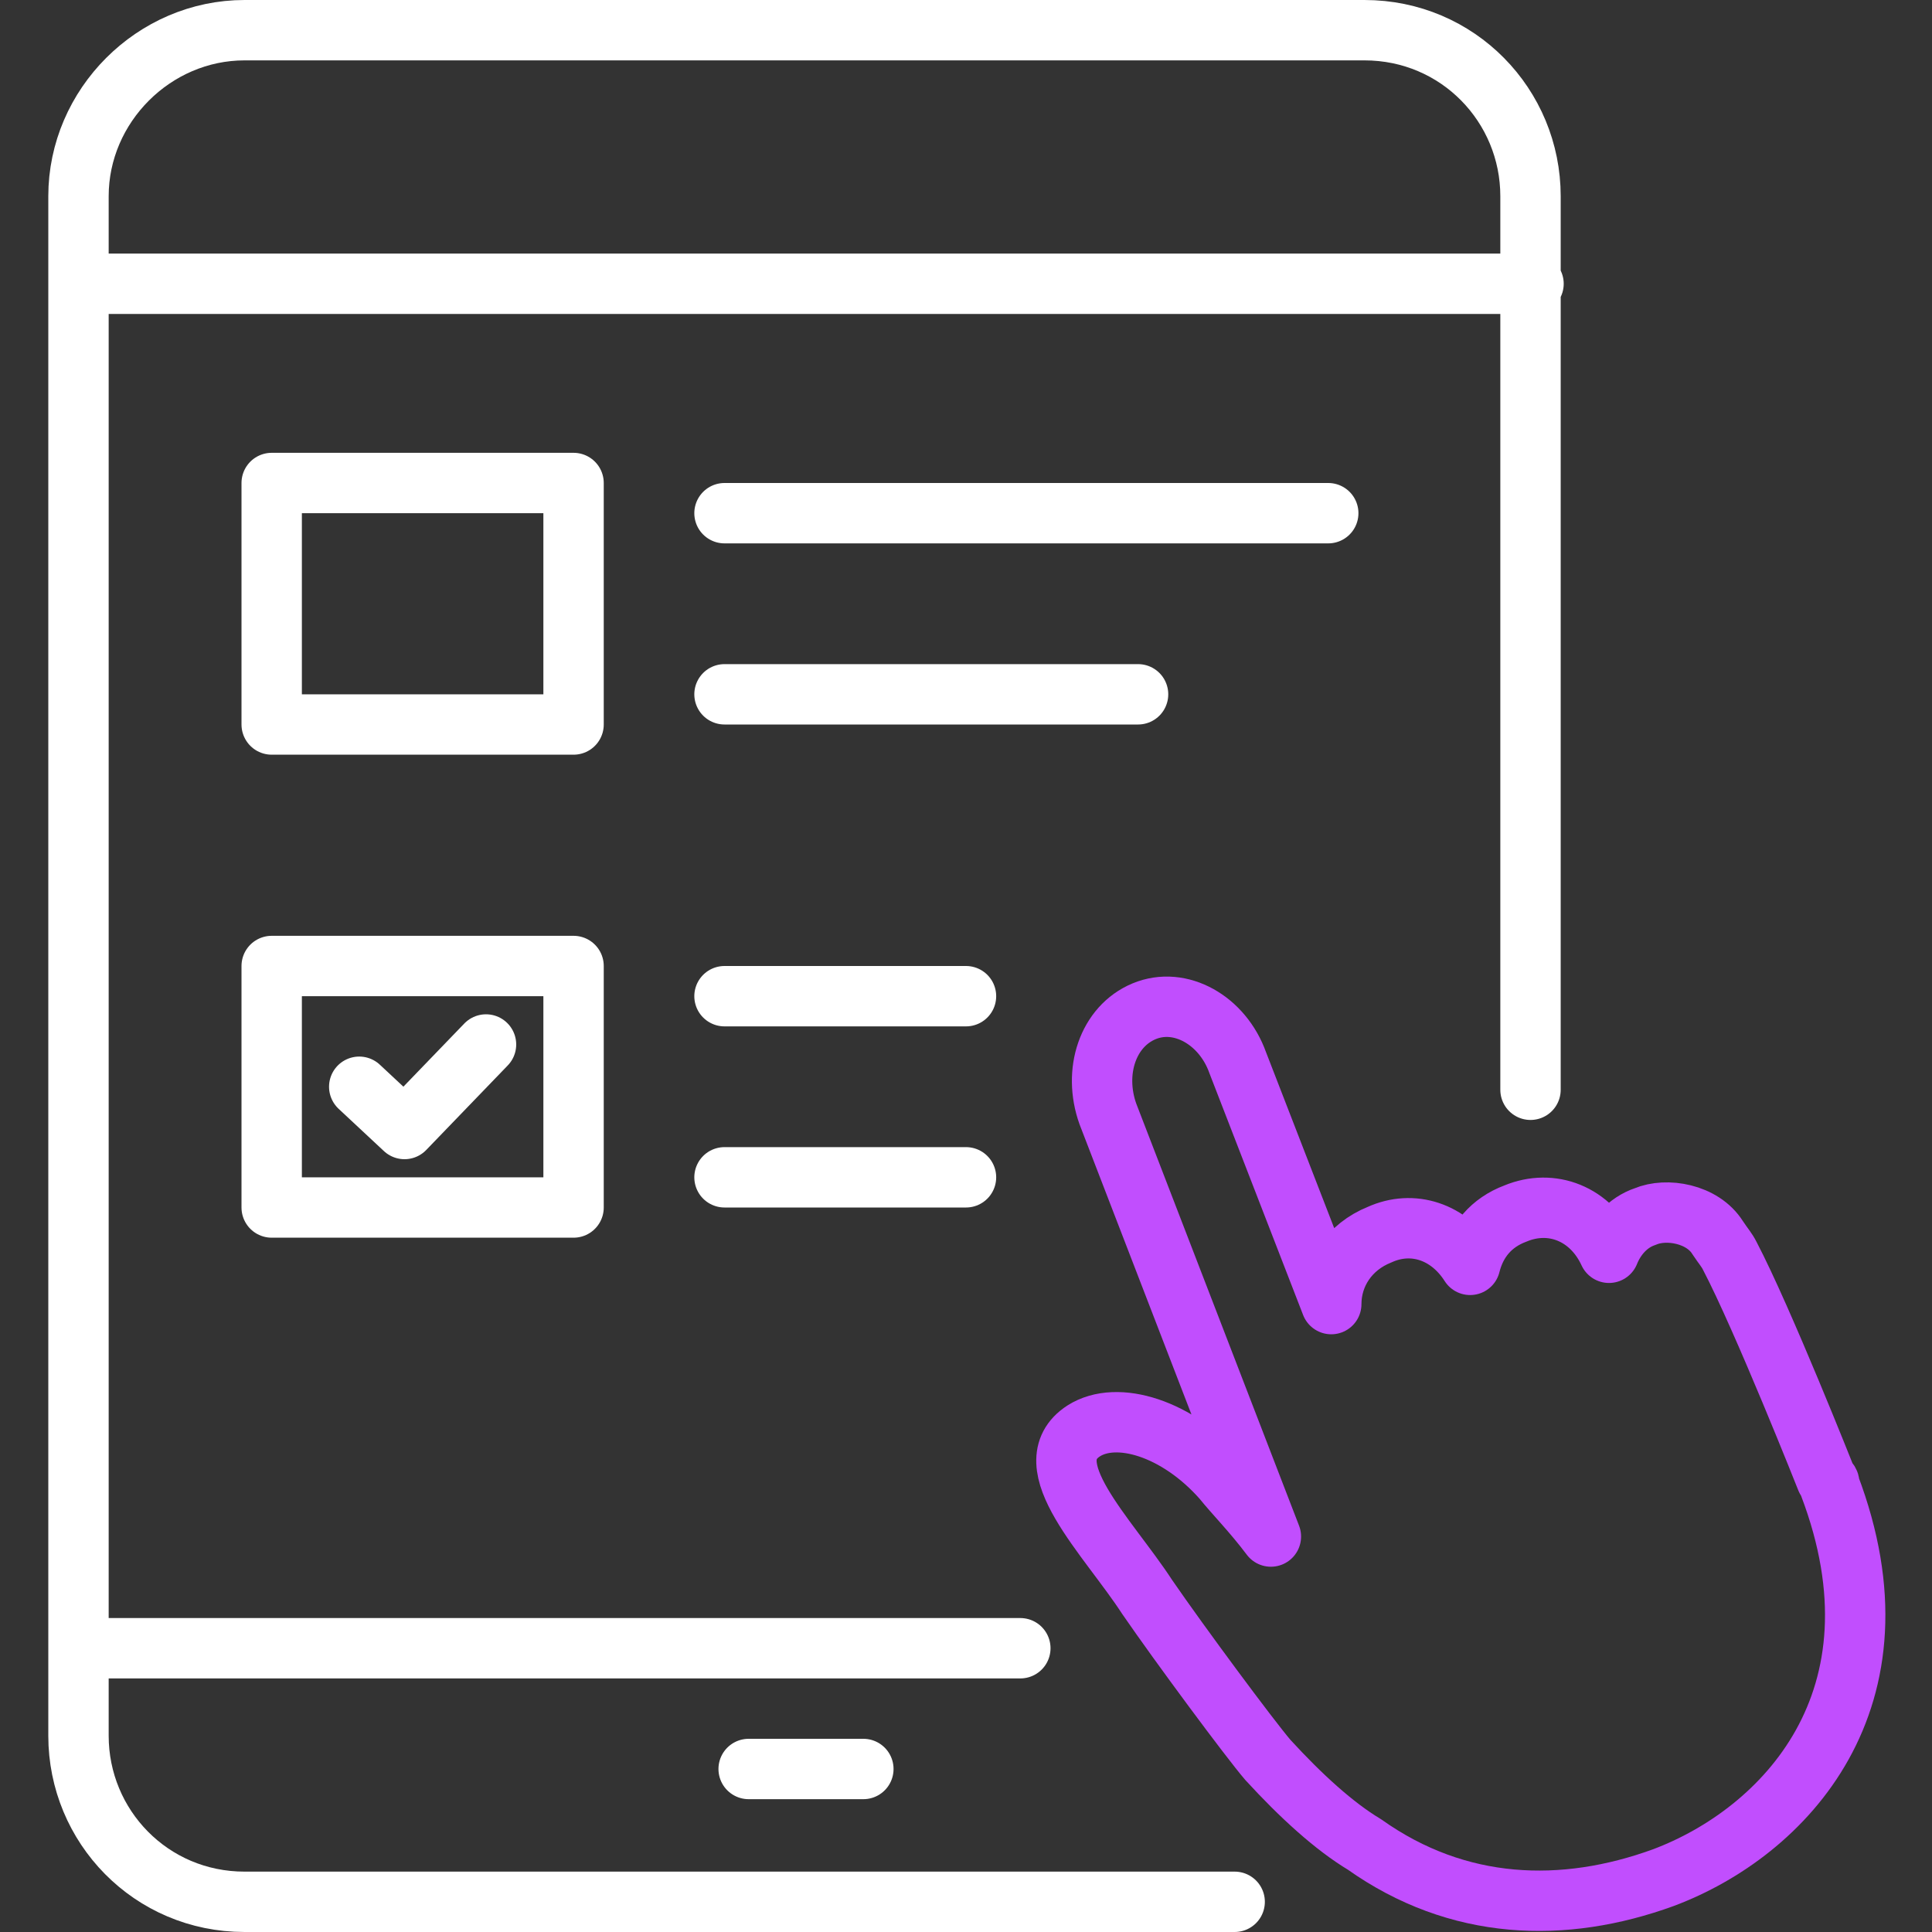
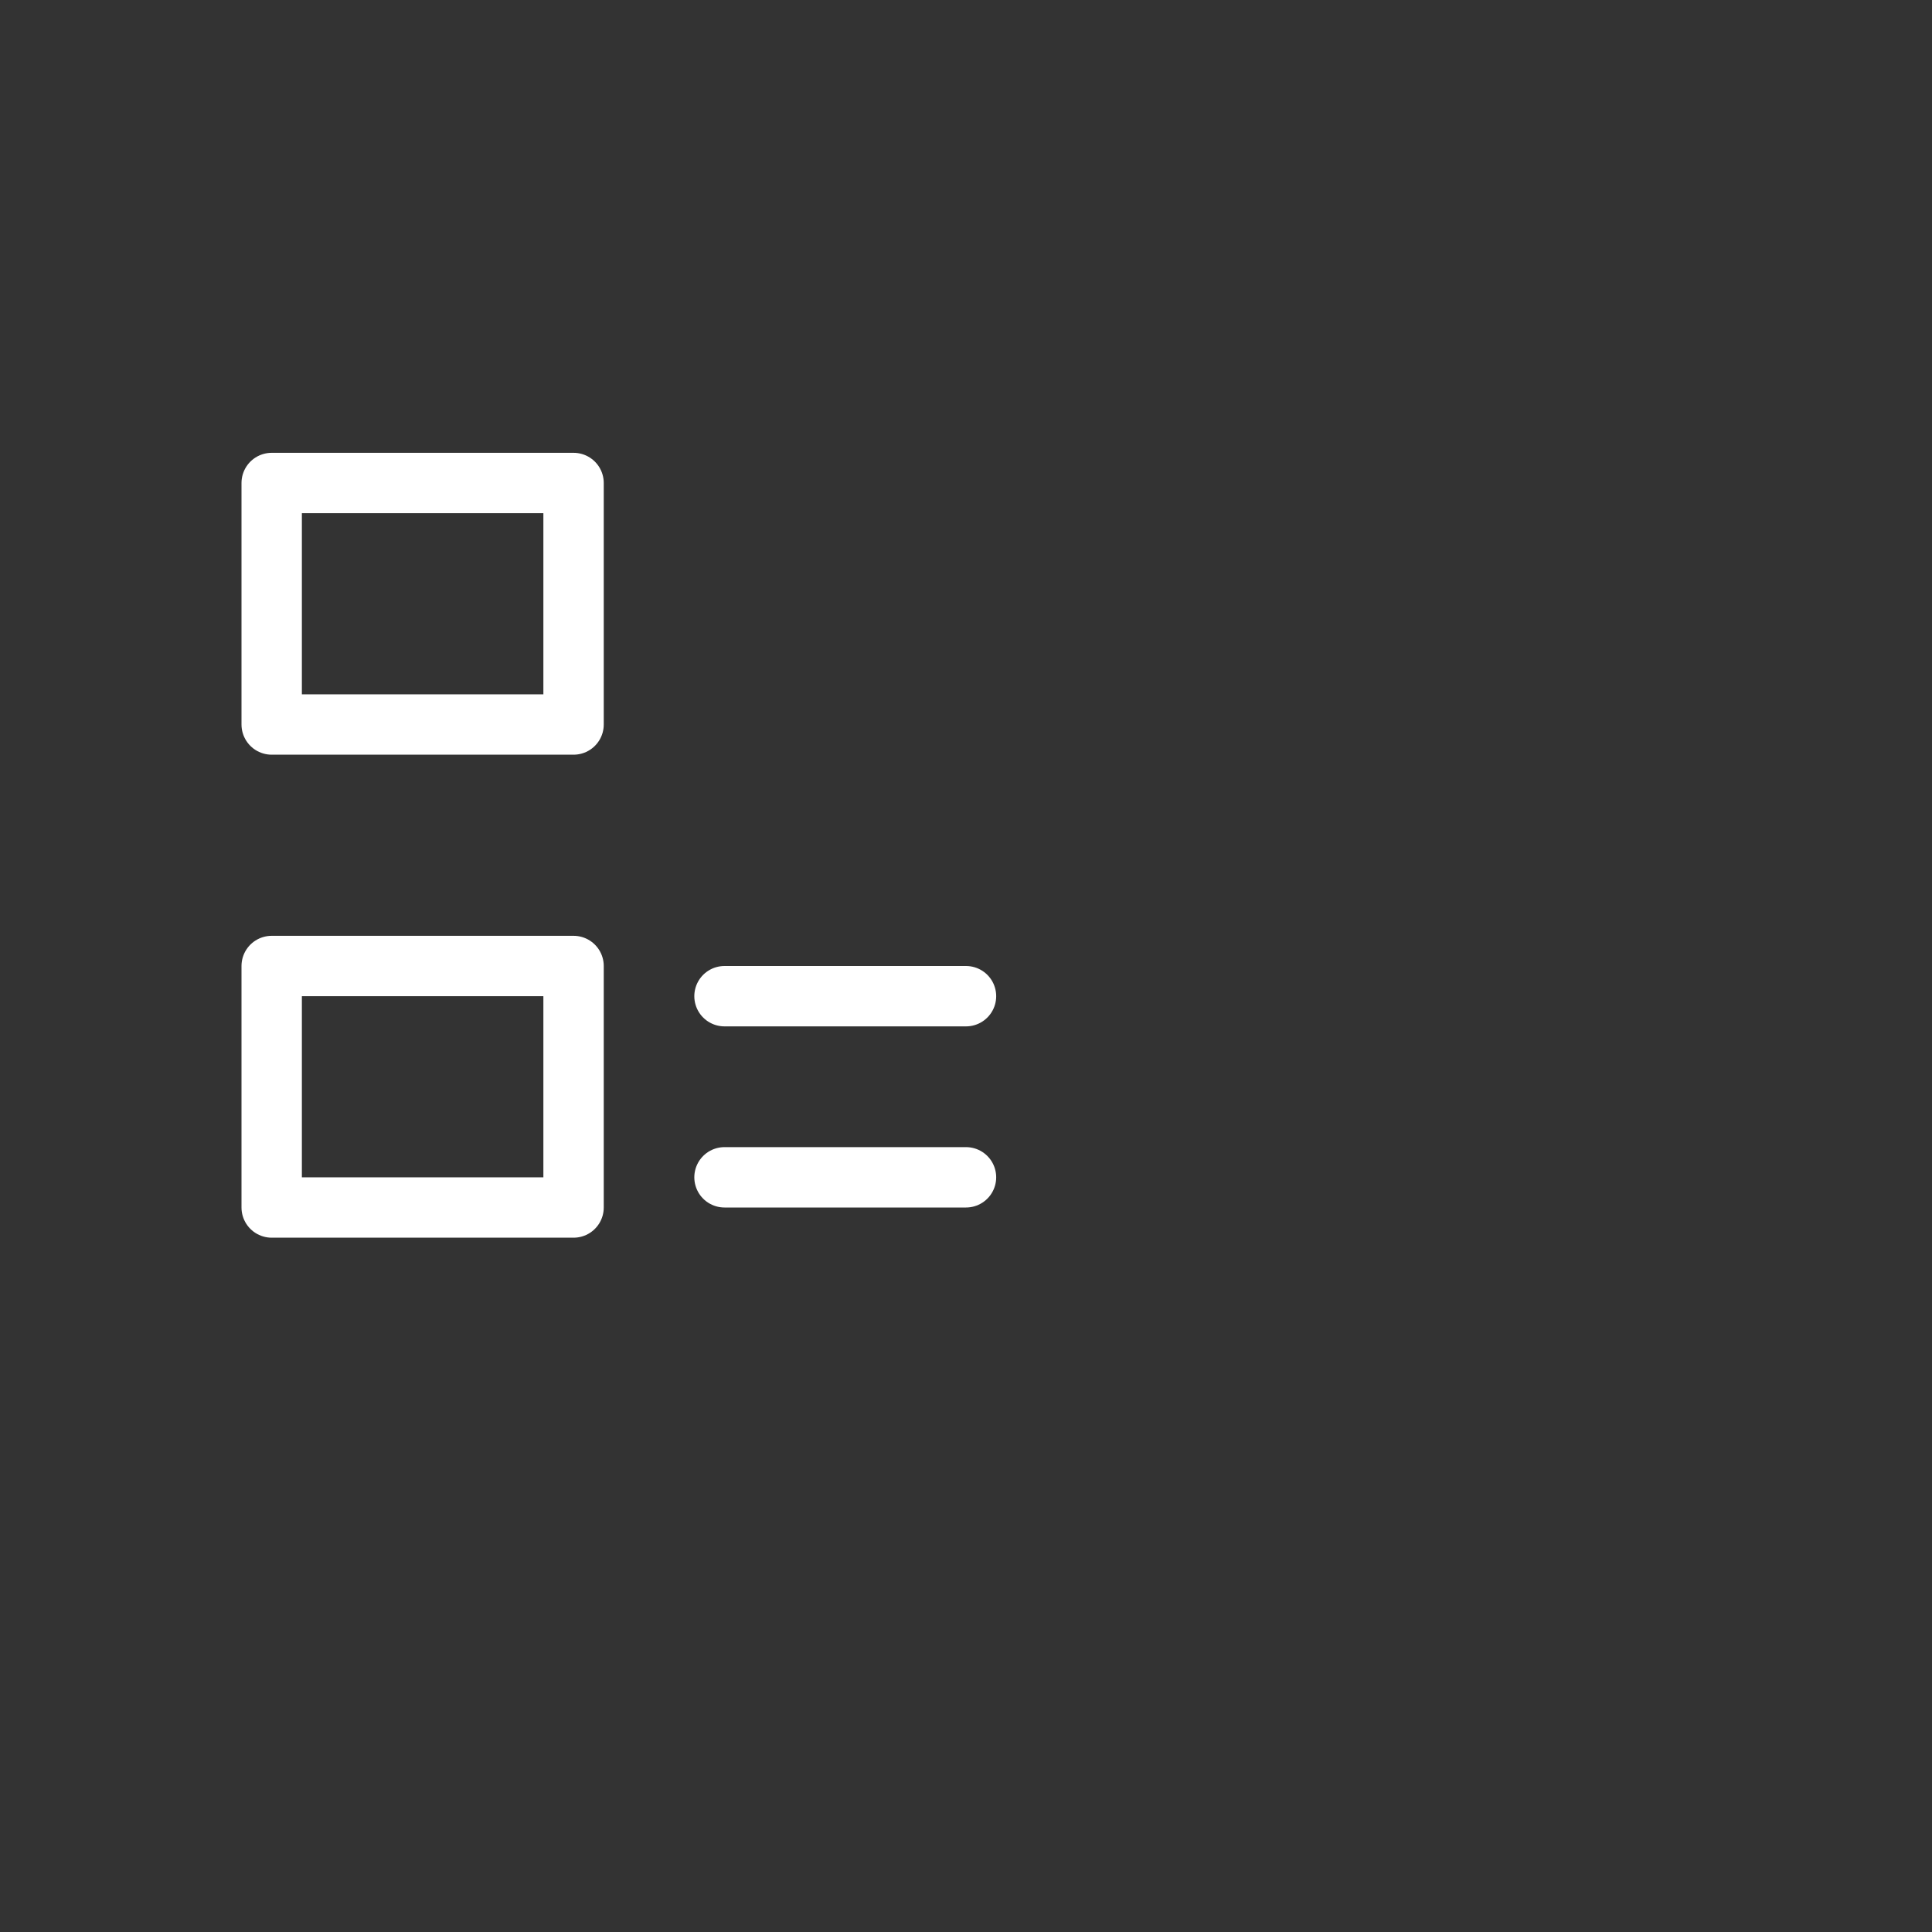
<svg xmlns="http://www.w3.org/2000/svg" version="1.2" baseProfile="tiny" id="Layer_1" x="0" y="0" viewBox="0 0 64 64" overflow="visible" xml:space="preserve">
  <rect x="0" y="0" width="64" height="64" fill="#333333" stroke="none" />
-   <path fill="none" stroke="#C14EFE" stroke-width="2" stroke-linecap="round" stroke-linejoin="round" stroke-miterlimit="10" d="M60.6 49.2h0c0-.1 0-.1-.1-.2 0 0-2.1-5.3-3.2-7.4-.1-.2-.2-.3-.4-.6-.5-.8-1.7-1-2.4-.7-.6.2-1 .7-1.2 1.2-.6-1.3-1.9-1.8-3.1-1.3-.8.3-1.3.9-1.5 1.7-.7-1.1-1.9-1.5-3-1-1 .4-1.6 1.3-1.6 2.3l-3.1-8c-.5-1.4-1.9-2.2-3.1-1.7-1.2.5-1.7 2-1.2 3.4l5.4 14c-.6-.8-1.2-1.4-1.6-1.9-1.5-1.7-3.5-2.3-4.6-1.6-1.7 1.1.8 3.5 2.1 5.5 1.1 1.6 3.4 4.7 4 5.4 1.1 1.2 2.2 2.2 3.2 2.8 3.1 2.2 6.6 2.3 9.9 1.1 4-1.5 8.2-5.9 5.5-13z" />
-   <path fill="none" stroke="#FFF" stroke-width="2" stroke-linecap="round" stroke-linejoin="round" stroke-miterlimit="10" d="M40.9 63H8.1c-3.1 0-5.5-2.5-5.5-5.5v-51c0-3 2.5-5.5 5.5-5.5h37.1c3.1 0 5.5 2.5 5.5 5.5v29.6M2.6 9.4h48.2M24.8 58.6h3.8M2.6 54.6h31.2M24 17h20M24 23h13.7" />
  <path fill="none" stroke="#FFF" stroke-width="2" stroke-linecap="round" stroke-linejoin="round" stroke-miterlimit="10" d="M9 16h10v8H9zM24 33h8M24 39h8M9 32h10v8H9z" />
-   <path fill="none" stroke="#FFF" stroke-width="2" stroke-linecap="round" stroke-linejoin="round" stroke-miterlimit="10" d="M11.9 36l1.5 1.4 2.7-2.8" />
</svg>